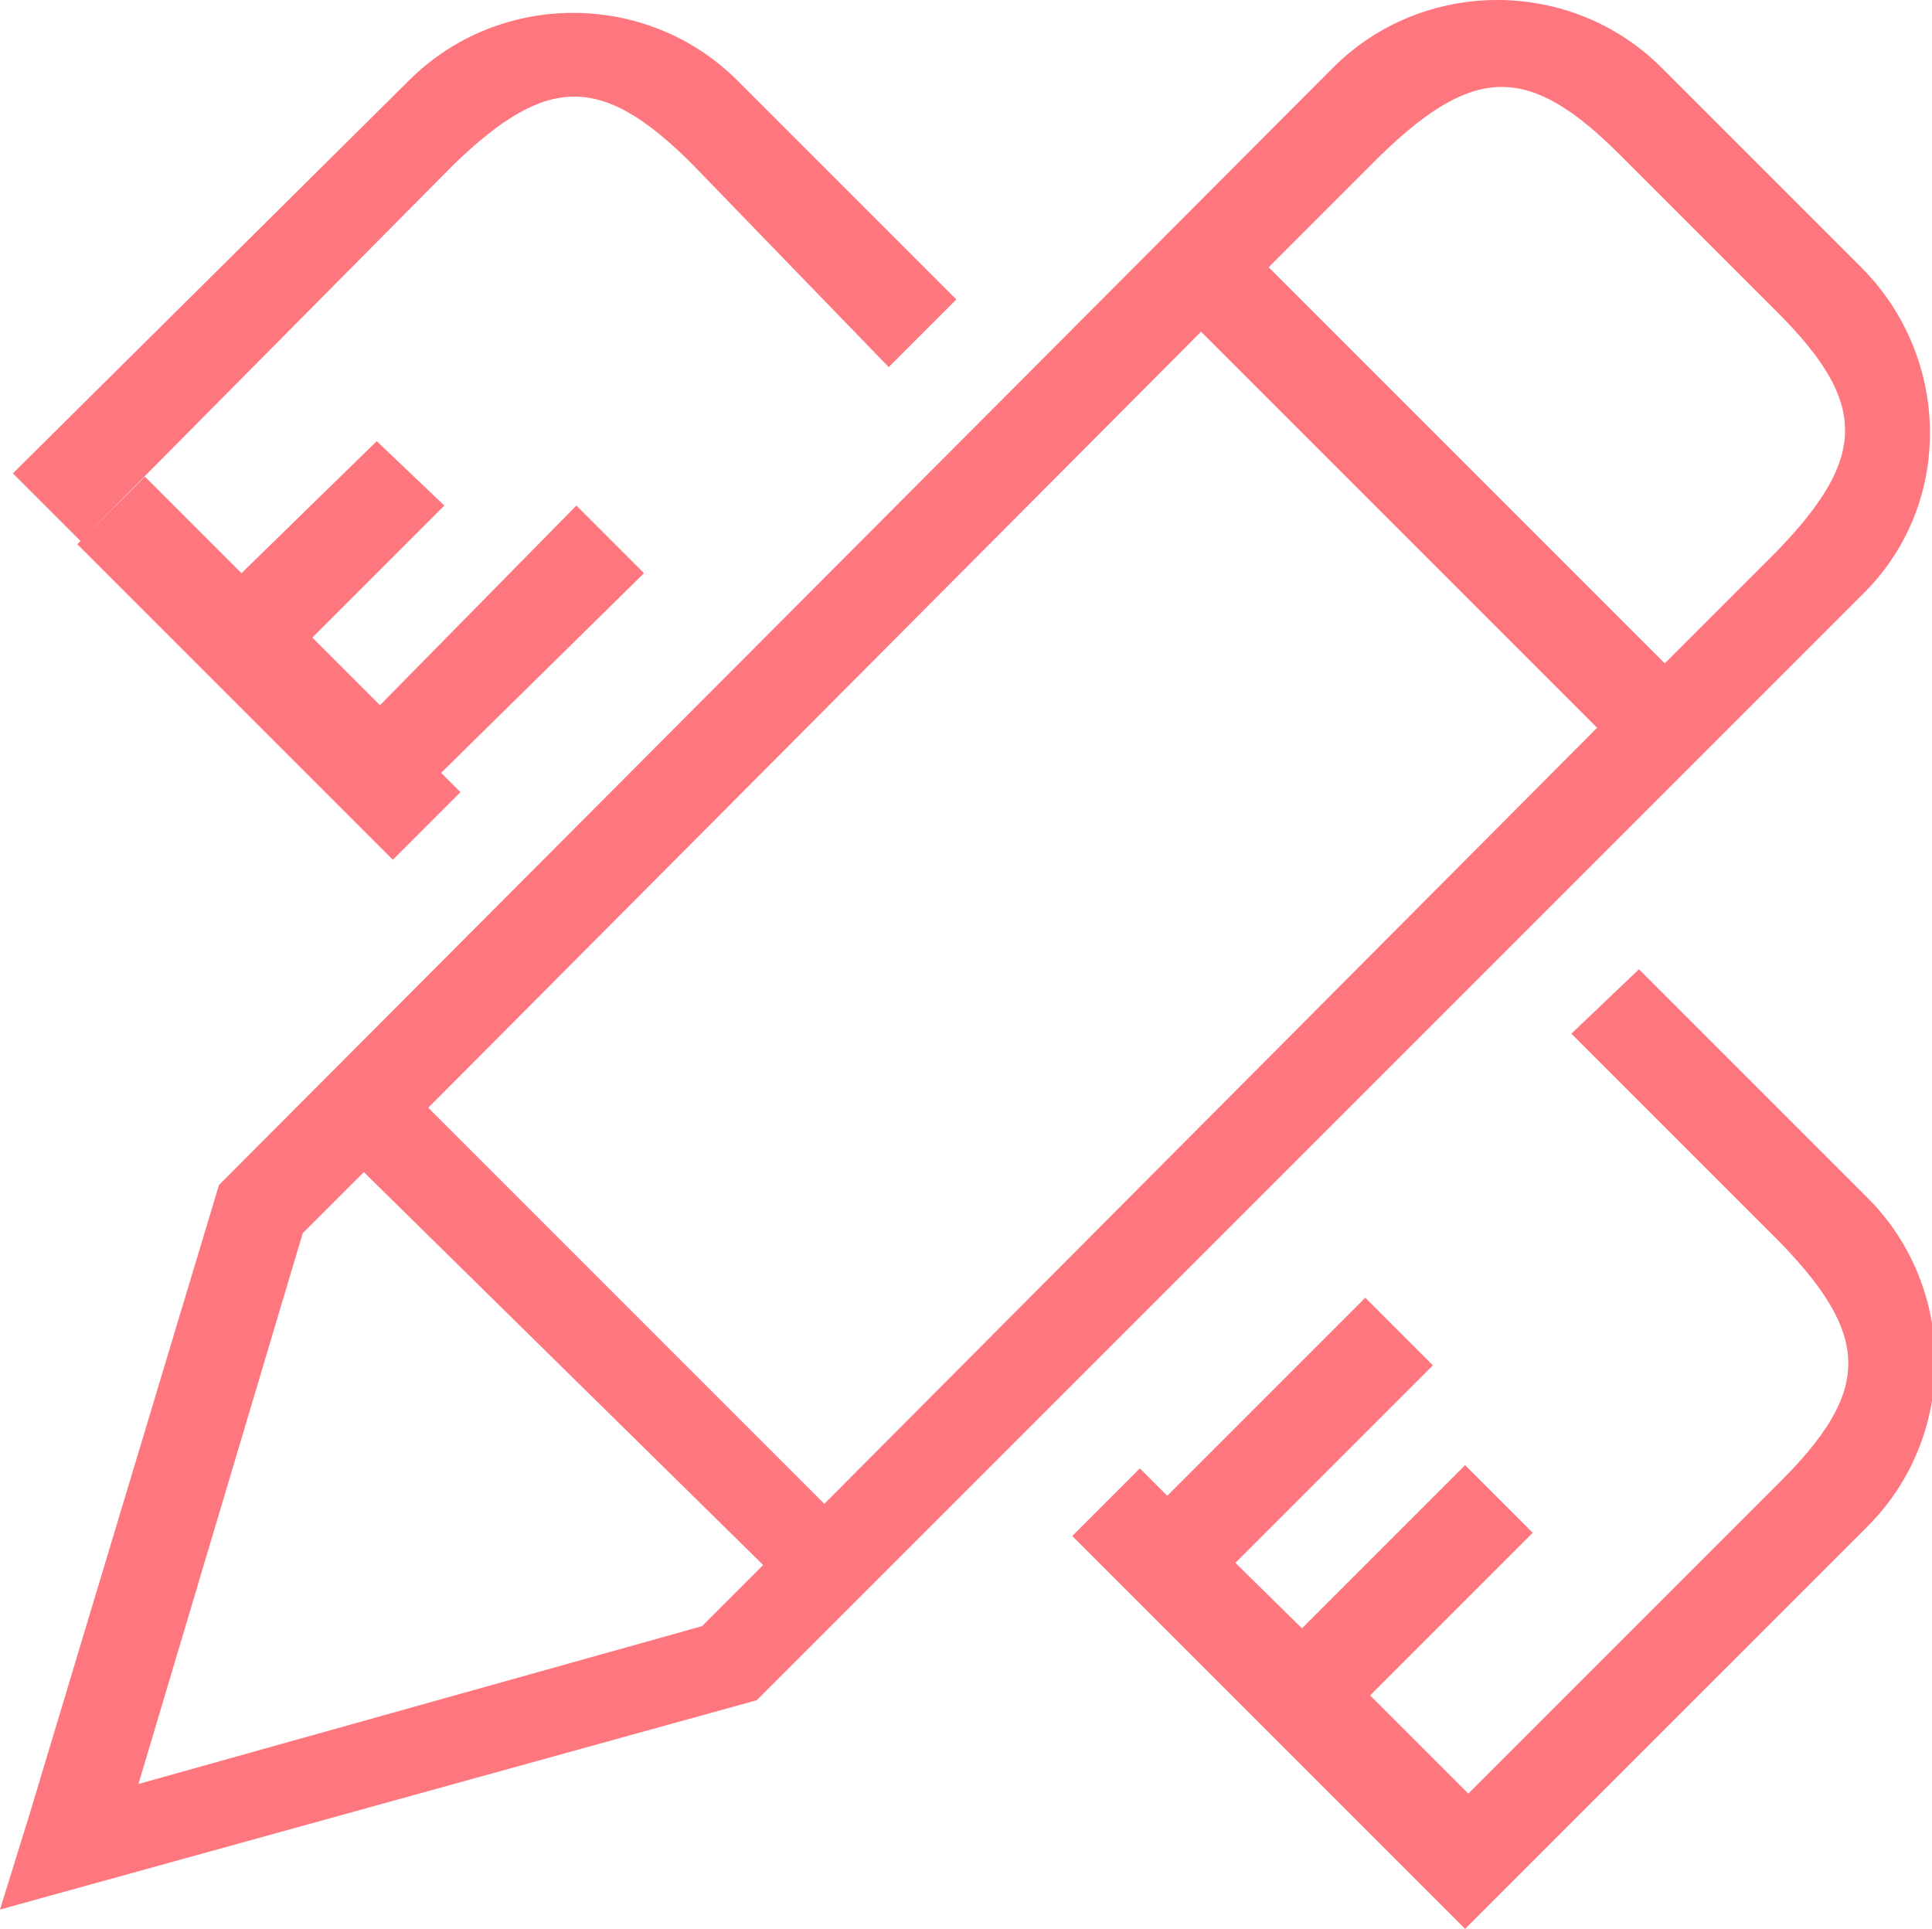
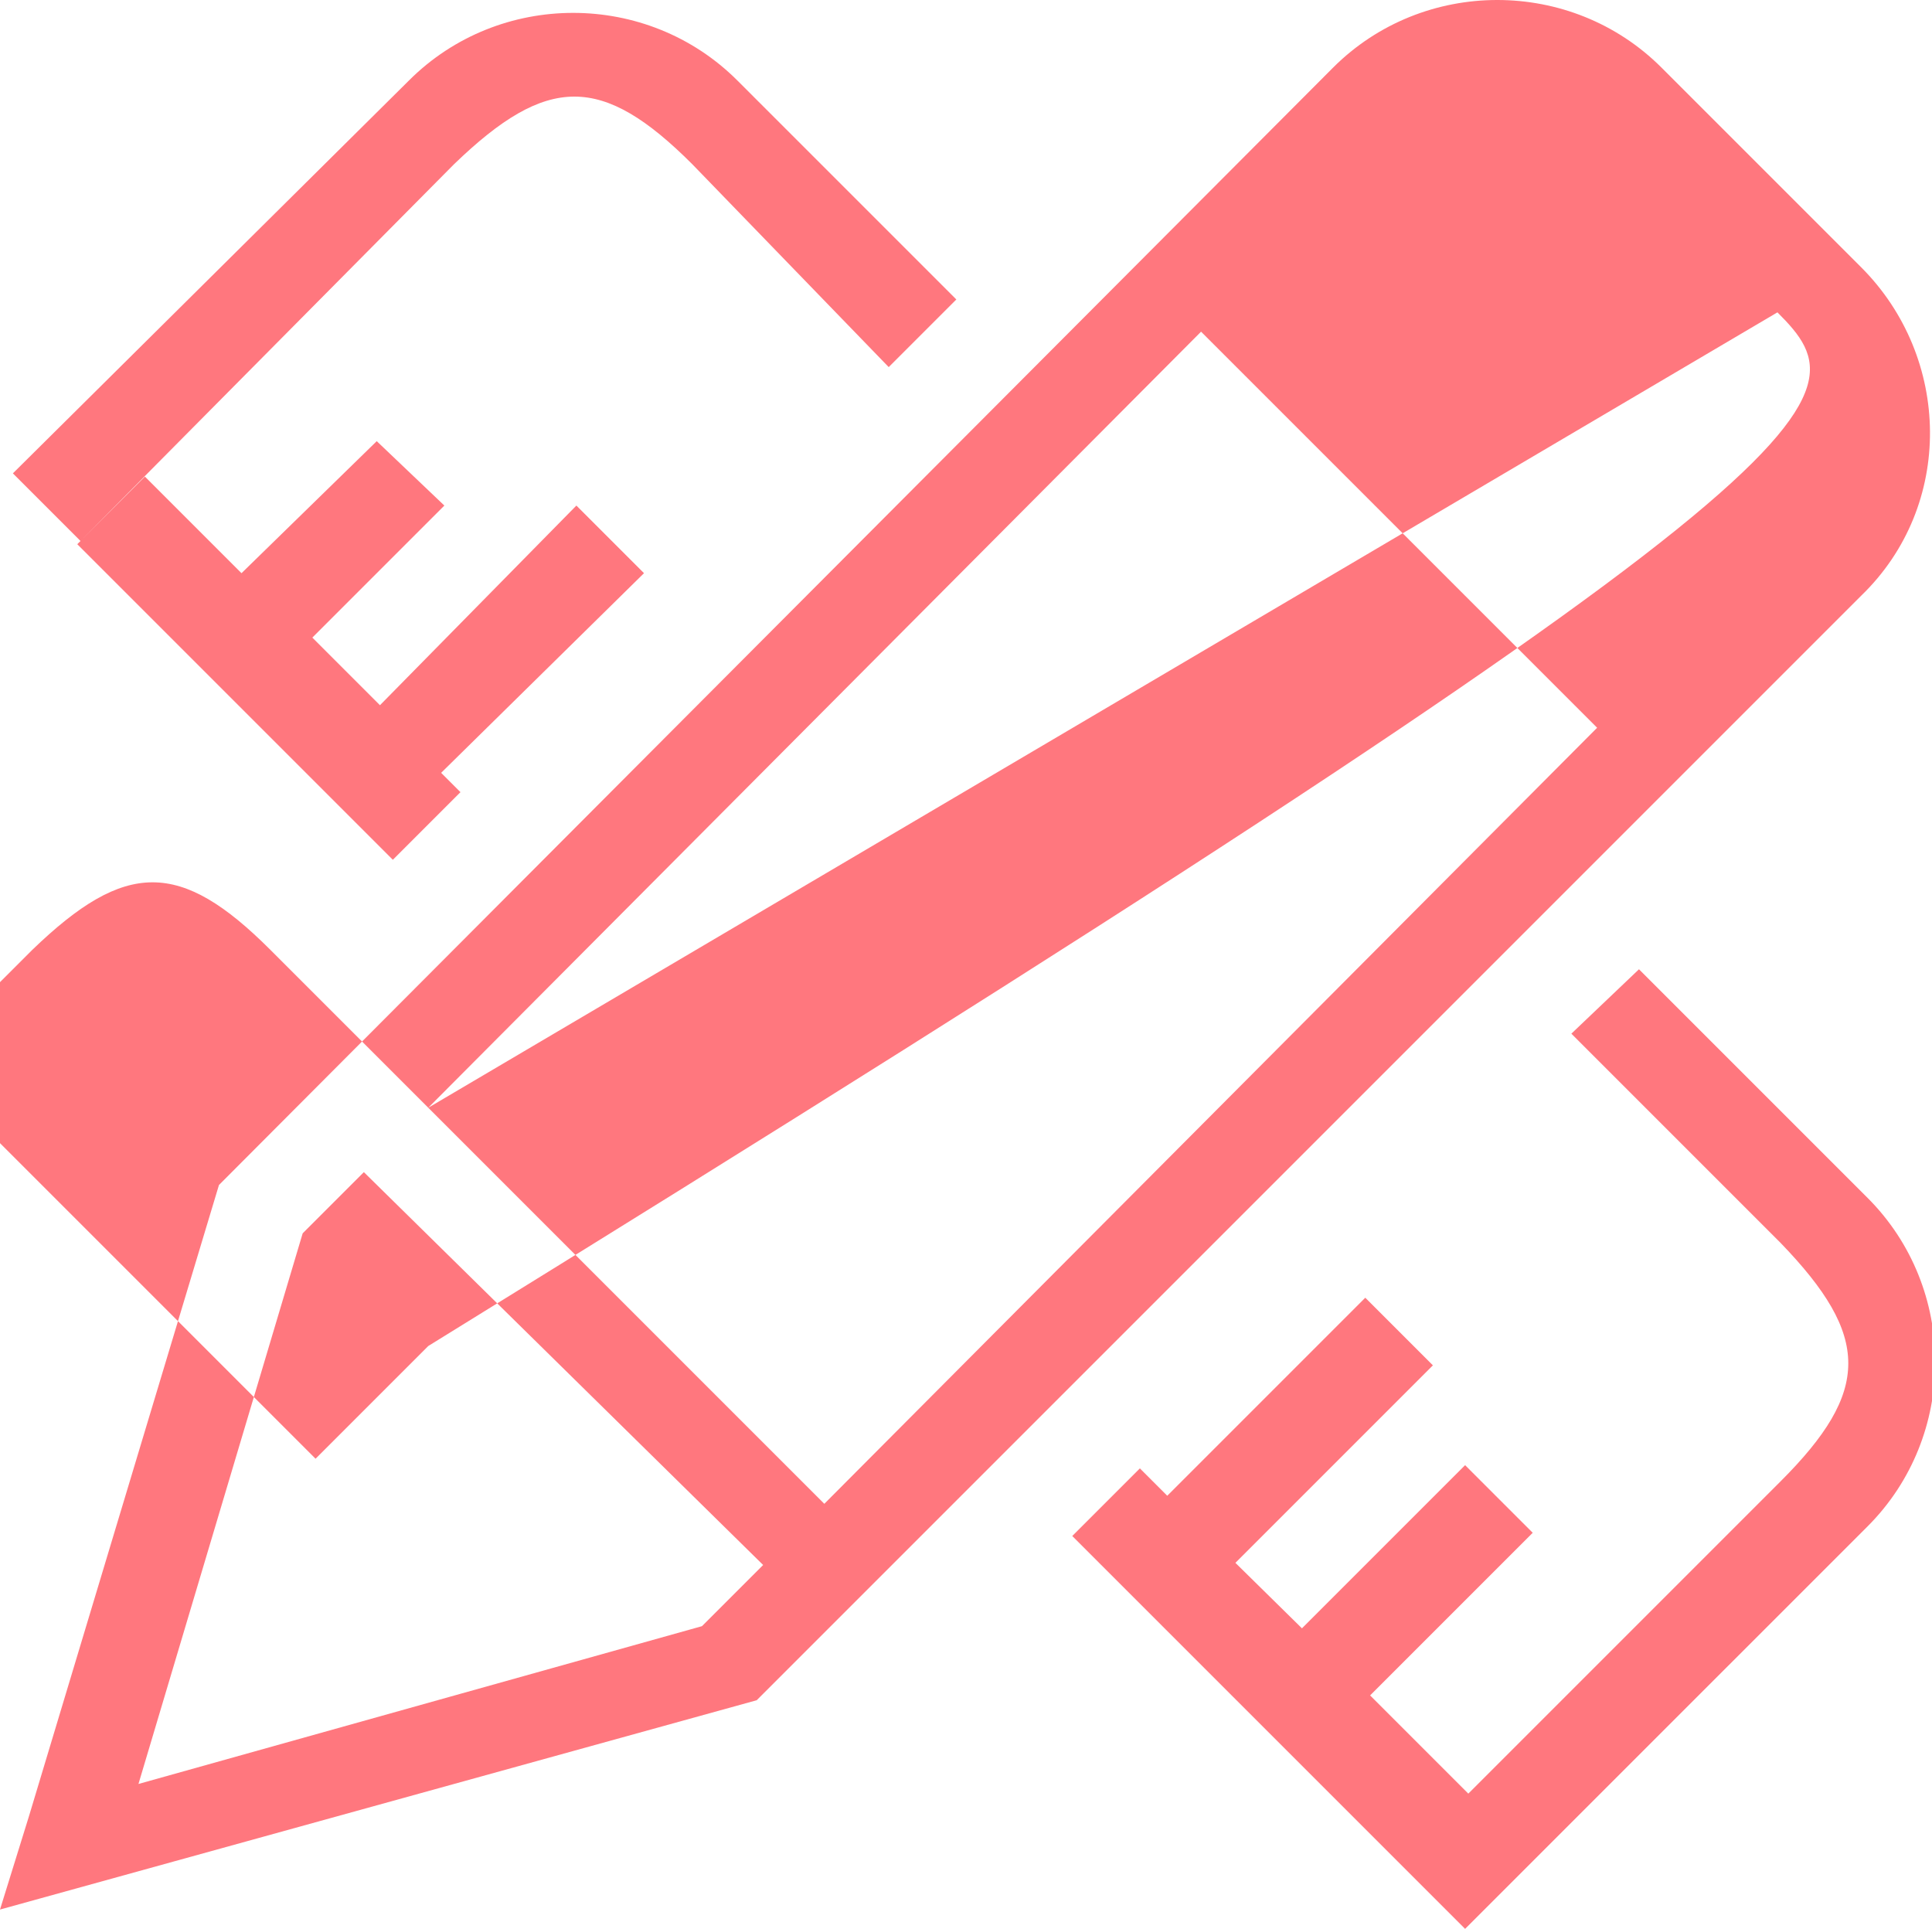
<svg xmlns="http://www.w3.org/2000/svg" version="1.1" id="icon" x="0px" y="0px" viewBox="0 0 60 59.9" style="enable-background:new 0 0 60 59.9;" xml:space="preserve">
  <style type="text/css">
	.st0{fill:#FF777E;}
</style>
-   <path class="st0" d="M57.8,18.5L23.5,52.8l-1-1l1,1L0,59.3l0.9-2.9l5.9-19.6l1.3,0.8l-1.3-0.8L41.4,2.1c2.8-2.8,7.4-2.8,10.2,0  c0,0,0,0,0,0l6.2,6.2C60.6,11.1,60.7,15.7,57.8,18.5C57.8,18.5,57.8,18.5,57.8,18.5L57.8,18.5z M4.3,55.4l17.5-4.9l1.9-1.9  L11.3,36.4l-1.9,1.9L4.3,55.4z M13.3,34.4l12.3,12.3l24-24.1L37.3,10.3L13.3,34.4z M55.2,9.7l-4.9-4.9c-2.8-2.8-4.5-2.8-7.4,0  l-3.5,3.5l12.3,12.3l3.5-3.5C58,14.2,58,12.5,55.2,9.7z M21.5,5.1c-2.8-2.8-4.5-2.8-7.4,0L2.5,16.8l-2.1-2.1L12.7,2.5  c2.8-2.8,7.4-2.8,10.2,0c0,0,0,0,0,0l6.8,6.8l-2.1,2.1L21.5,5.1z M7.5,17.8l4.2-4.1l2.1,2l-4.1,4.1l-0.2-0.2l2.3,2.3l6.1-6.2  l2.1,2.1L13.7,24l0.6,0.6l-2.1,2.1l-9.8-9.8l2.1-2.1L7.5,17.8z M36.3,46.5l6.2,6.1l3.1,3.1l9.7-9.7c2.8-2.8,2.8-4.5,0-7.4l-6.5-6.5  l2.1-2l7.1,7.1c2.8,2.8,2.8,7.4,0,10.2c0,0,0,0,0,0L47.6,57.8l-2.1,2.1l-2.1-2.1L33.3,47.7l2.1-2.1L36.3,46.5z M44.5,42.4l-6.2,6.2  l-2.1-2.1l6.2-6.2L44.5,42.4z M45.5,45.5l2.1,2.1l-5.1,5.1l-2.1-2.1L45.5,45.5z" />
+   <path class="st0" d="M57.8,18.5L23.5,52.8l-1-1l1,1L0,59.3l0.9-2.9l5.9-19.6l1.3,0.8l-1.3-0.8L41.4,2.1c2.8-2.8,7.4-2.8,10.2,0  c0,0,0,0,0,0l6.2,6.2C60.6,11.1,60.7,15.7,57.8,18.5C57.8,18.5,57.8,18.5,57.8,18.5L57.8,18.5z M4.3,55.4l17.5-4.9l1.9-1.9  L11.3,36.4l-1.9,1.9L4.3,55.4z M13.3,34.4l12.3,12.3l24-24.1L37.3,10.3L13.3,34.4z l-4.9-4.9c-2.8-2.8-4.5-2.8-7.4,0  l-3.5,3.5l12.3,12.3l3.5-3.5C58,14.2,58,12.5,55.2,9.7z M21.5,5.1c-2.8-2.8-4.5-2.8-7.4,0L2.5,16.8l-2.1-2.1L12.7,2.5  c2.8-2.8,7.4-2.8,10.2,0c0,0,0,0,0,0l6.8,6.8l-2.1,2.1L21.5,5.1z M7.5,17.8l4.2-4.1l2.1,2l-4.1,4.1l-0.2-0.2l2.3,2.3l6.1-6.2  l2.1,2.1L13.7,24l0.6,0.6l-2.1,2.1l-9.8-9.8l2.1-2.1L7.5,17.8z M36.3,46.5l6.2,6.1l3.1,3.1l9.7-9.7c2.8-2.8,2.8-4.5,0-7.4l-6.5-6.5  l2.1-2l7.1,7.1c2.8,2.8,2.8,7.4,0,10.2c0,0,0,0,0,0L47.6,57.8l-2.1,2.1l-2.1-2.1L33.3,47.7l2.1-2.1L36.3,46.5z M44.5,42.4l-6.2,6.2  l-2.1-2.1l6.2-6.2L44.5,42.4z M45.5,45.5l2.1,2.1l-5.1,5.1l-2.1-2.1L45.5,45.5z" />
</svg>